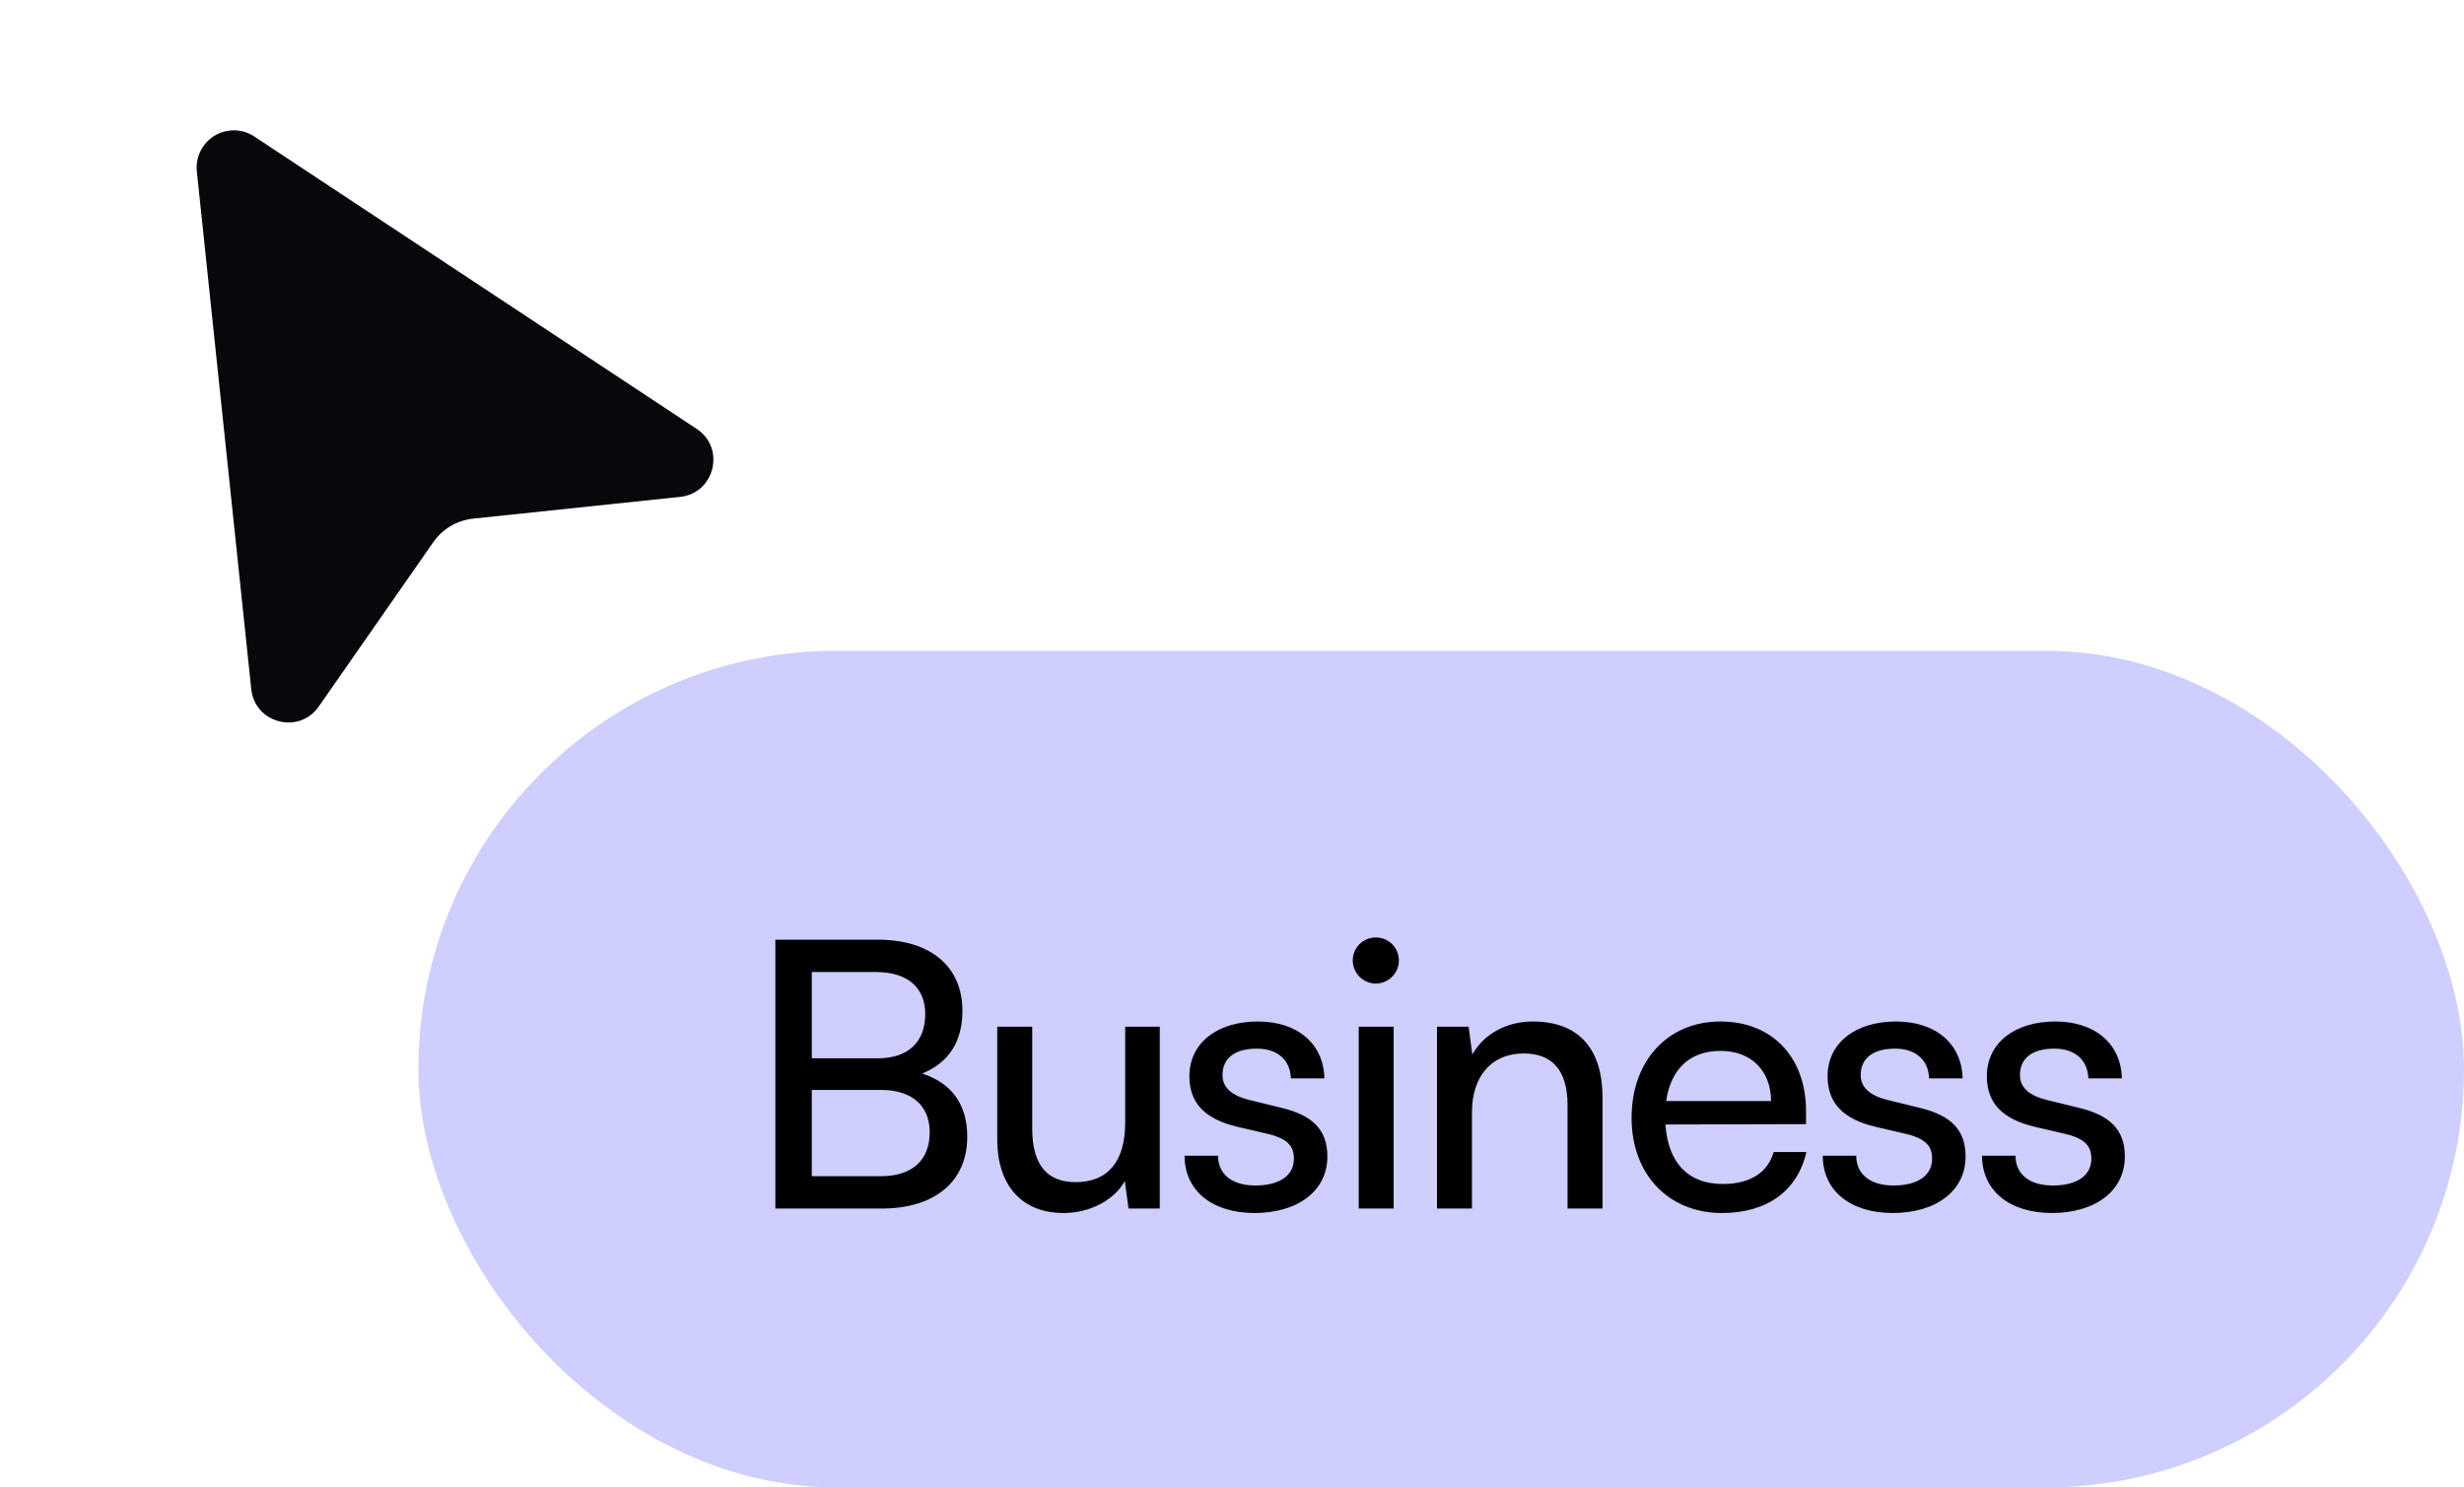
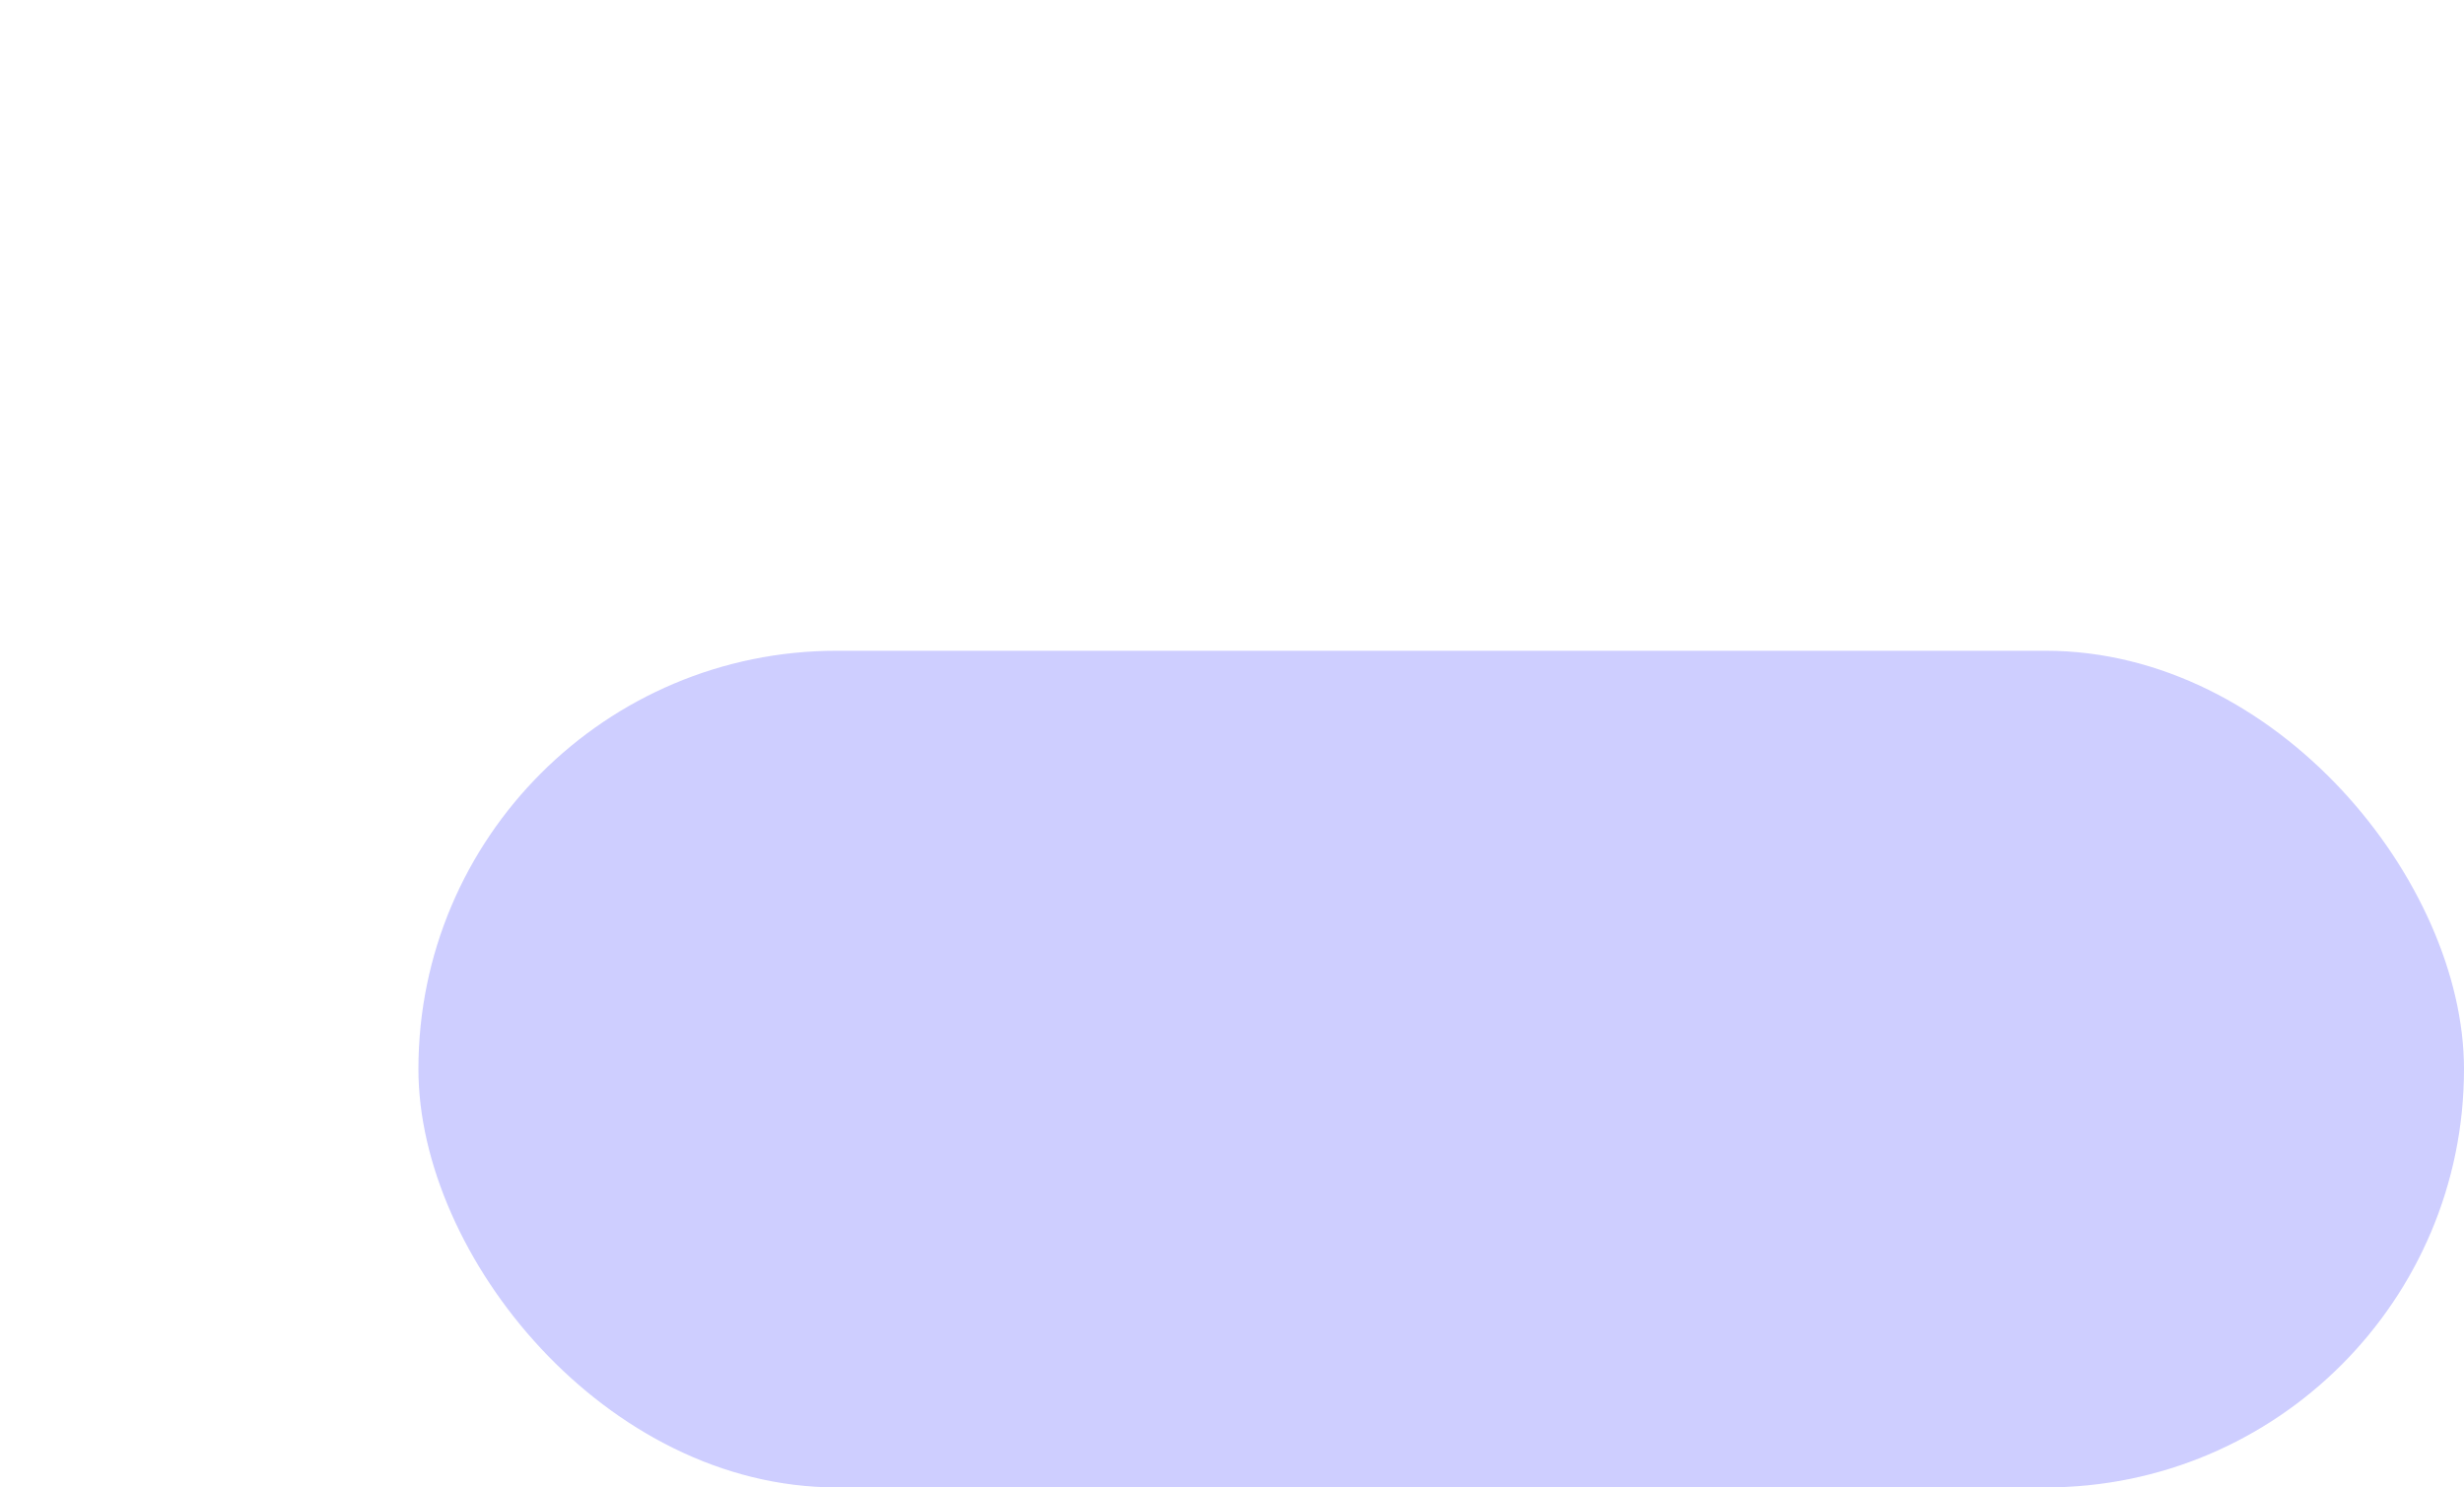
<svg xmlns="http://www.w3.org/2000/svg" width="106" height="64" viewBox="0 0 106 64" fill="none">
  <rect x="18" y="28" width="88" height="36" rx="18" fill="#CECEFF" />
-   <path d="M33.355 52V40.432H37.771C40.027 40.432 41.403 41.584 41.403 43.488C41.403 44.816 40.827 45.712 39.675 46.192C40.955 46.608 41.611 47.536 41.611 48.912C41.611 50.832 40.219 52 37.931 52H33.355ZM37.675 41.824H34.923V45.536H37.771C39.067 45.536 39.803 44.832 39.803 43.632C39.803 42.48 39.035 41.824 37.675 41.824ZM37.899 46.896H34.923V50.608H37.899C39.243 50.608 39.995 49.92 39.995 48.72C39.995 47.568 39.227 46.896 37.899 46.896ZM48.405 44.176H49.893V52H48.549L48.389 50.816C47.941 51.632 46.901 52.192 45.749 52.192C43.925 52.192 42.901 50.96 42.901 49.04V44.176H44.405V48.544C44.405 50.224 45.125 50.864 46.277 50.864C47.653 50.864 48.405 49.984 48.405 48.304V44.176ZM50.959 49.728H52.399C52.399 50.528 53.007 51.008 53.999 51.008C55.055 51.008 55.663 50.576 55.663 49.856C55.663 49.328 55.407 49.008 54.591 48.8L53.215 48.48C51.823 48.144 51.167 47.456 51.167 46.304C51.167 44.864 52.383 43.952 54.111 43.952C55.823 43.952 56.943 44.912 56.975 46.4H55.535C55.503 45.616 54.975 45.12 54.063 45.12C53.119 45.12 52.591 45.536 52.591 46.256C52.591 46.784 52.975 47.136 53.743 47.328L55.119 47.664C56.447 47.984 57.103 48.592 57.103 49.76C57.103 51.248 55.823 52.192 53.967 52.192C52.127 52.192 50.959 51.216 50.959 49.728ZM59.187 42.32C58.643 42.32 58.195 41.872 58.195 41.328C58.195 40.768 58.643 40.336 59.187 40.336C59.731 40.336 60.179 40.768 60.179 41.328C60.179 41.872 59.731 42.32 59.187 42.32ZM58.451 52V44.176H59.955V52H58.451ZM63.323 52H61.819V44.176H63.179L63.339 45.376C63.835 44.48 64.827 43.952 65.931 43.952C67.995 43.952 68.939 45.216 68.939 47.216V52H67.435V47.552C67.435 45.968 66.699 45.328 65.547 45.328C64.139 45.328 63.323 46.336 63.323 47.856V52ZM74.078 52.192C71.774 52.192 70.19 50.528 70.19 48.096C70.19 45.648 71.742 43.952 74.014 43.952C76.238 43.952 77.694 45.488 77.694 47.808V48.368L71.646 48.384C71.758 50.032 72.622 50.944 74.11 50.944C75.278 50.944 76.046 50.464 76.302 49.568H77.71C77.326 51.248 76.014 52.192 74.078 52.192ZM74.014 45.216C72.702 45.216 71.87 46 71.678 47.376H76.19C76.19 46.08 75.342 45.216 74.014 45.216ZM78.414 49.728H79.854C79.854 50.528 80.462 51.008 81.454 51.008C82.51 51.008 83.118 50.576 83.118 49.856C83.118 49.328 82.862 49.008 82.046 48.8L80.67 48.48C79.278 48.144 78.622 47.456 78.622 46.304C78.622 44.864 79.838 43.952 81.566 43.952C83.278 43.952 84.398 44.912 84.43 46.4H82.99C82.958 45.616 82.43 45.12 81.518 45.12C80.574 45.12 80.046 45.536 80.046 46.256C80.046 46.784 80.43 47.136 81.198 47.328L82.574 47.664C83.902 47.984 84.558 48.592 84.558 49.76C84.558 51.248 83.278 52.192 81.422 52.192C79.582 52.192 78.414 51.216 78.414 49.728ZM85.266 49.728H86.706C86.706 50.528 87.314 51.008 88.305 51.008C89.362 51.008 89.969 50.576 89.969 49.856C89.969 49.328 89.713 49.008 88.897 48.8L87.522 48.48C86.129 48.144 85.474 47.456 85.474 46.304C85.474 44.864 86.689 43.952 88.418 43.952C90.129 43.952 91.249 44.912 91.281 46.4H89.841C89.809 45.616 89.281 45.12 88.37 45.12C87.425 45.12 86.897 45.536 86.897 46.256C86.897 46.784 87.281 47.136 88.049 47.328L89.425 47.664C90.754 47.984 91.409 48.592 91.409 49.76C91.409 51.248 90.129 52.192 88.273 52.192C86.433 52.192 85.266 51.216 85.266 49.728Z" fill="#010101" />
-   <path d="M10.942 5.875C10.689 5.707 10.394 5.615 10.09 5.609C9.787 5.604 9.488 5.684 9.229 5.841C8.97 5.999 8.76 6.227 8.626 6.499C8.491 6.771 8.436 7.075 8.468 7.377L10.809 29.651C10.964 31.126 12.866 31.615 13.713 30.4L18.639 23.329C18.836 23.047 19.091 22.81 19.388 22.635C19.684 22.46 20.015 22.351 20.357 22.315L29.255 21.38C30.748 21.223 31.223 19.281 29.971 18.454L10.942 5.875Z" fill="#08080C" />
</svg>